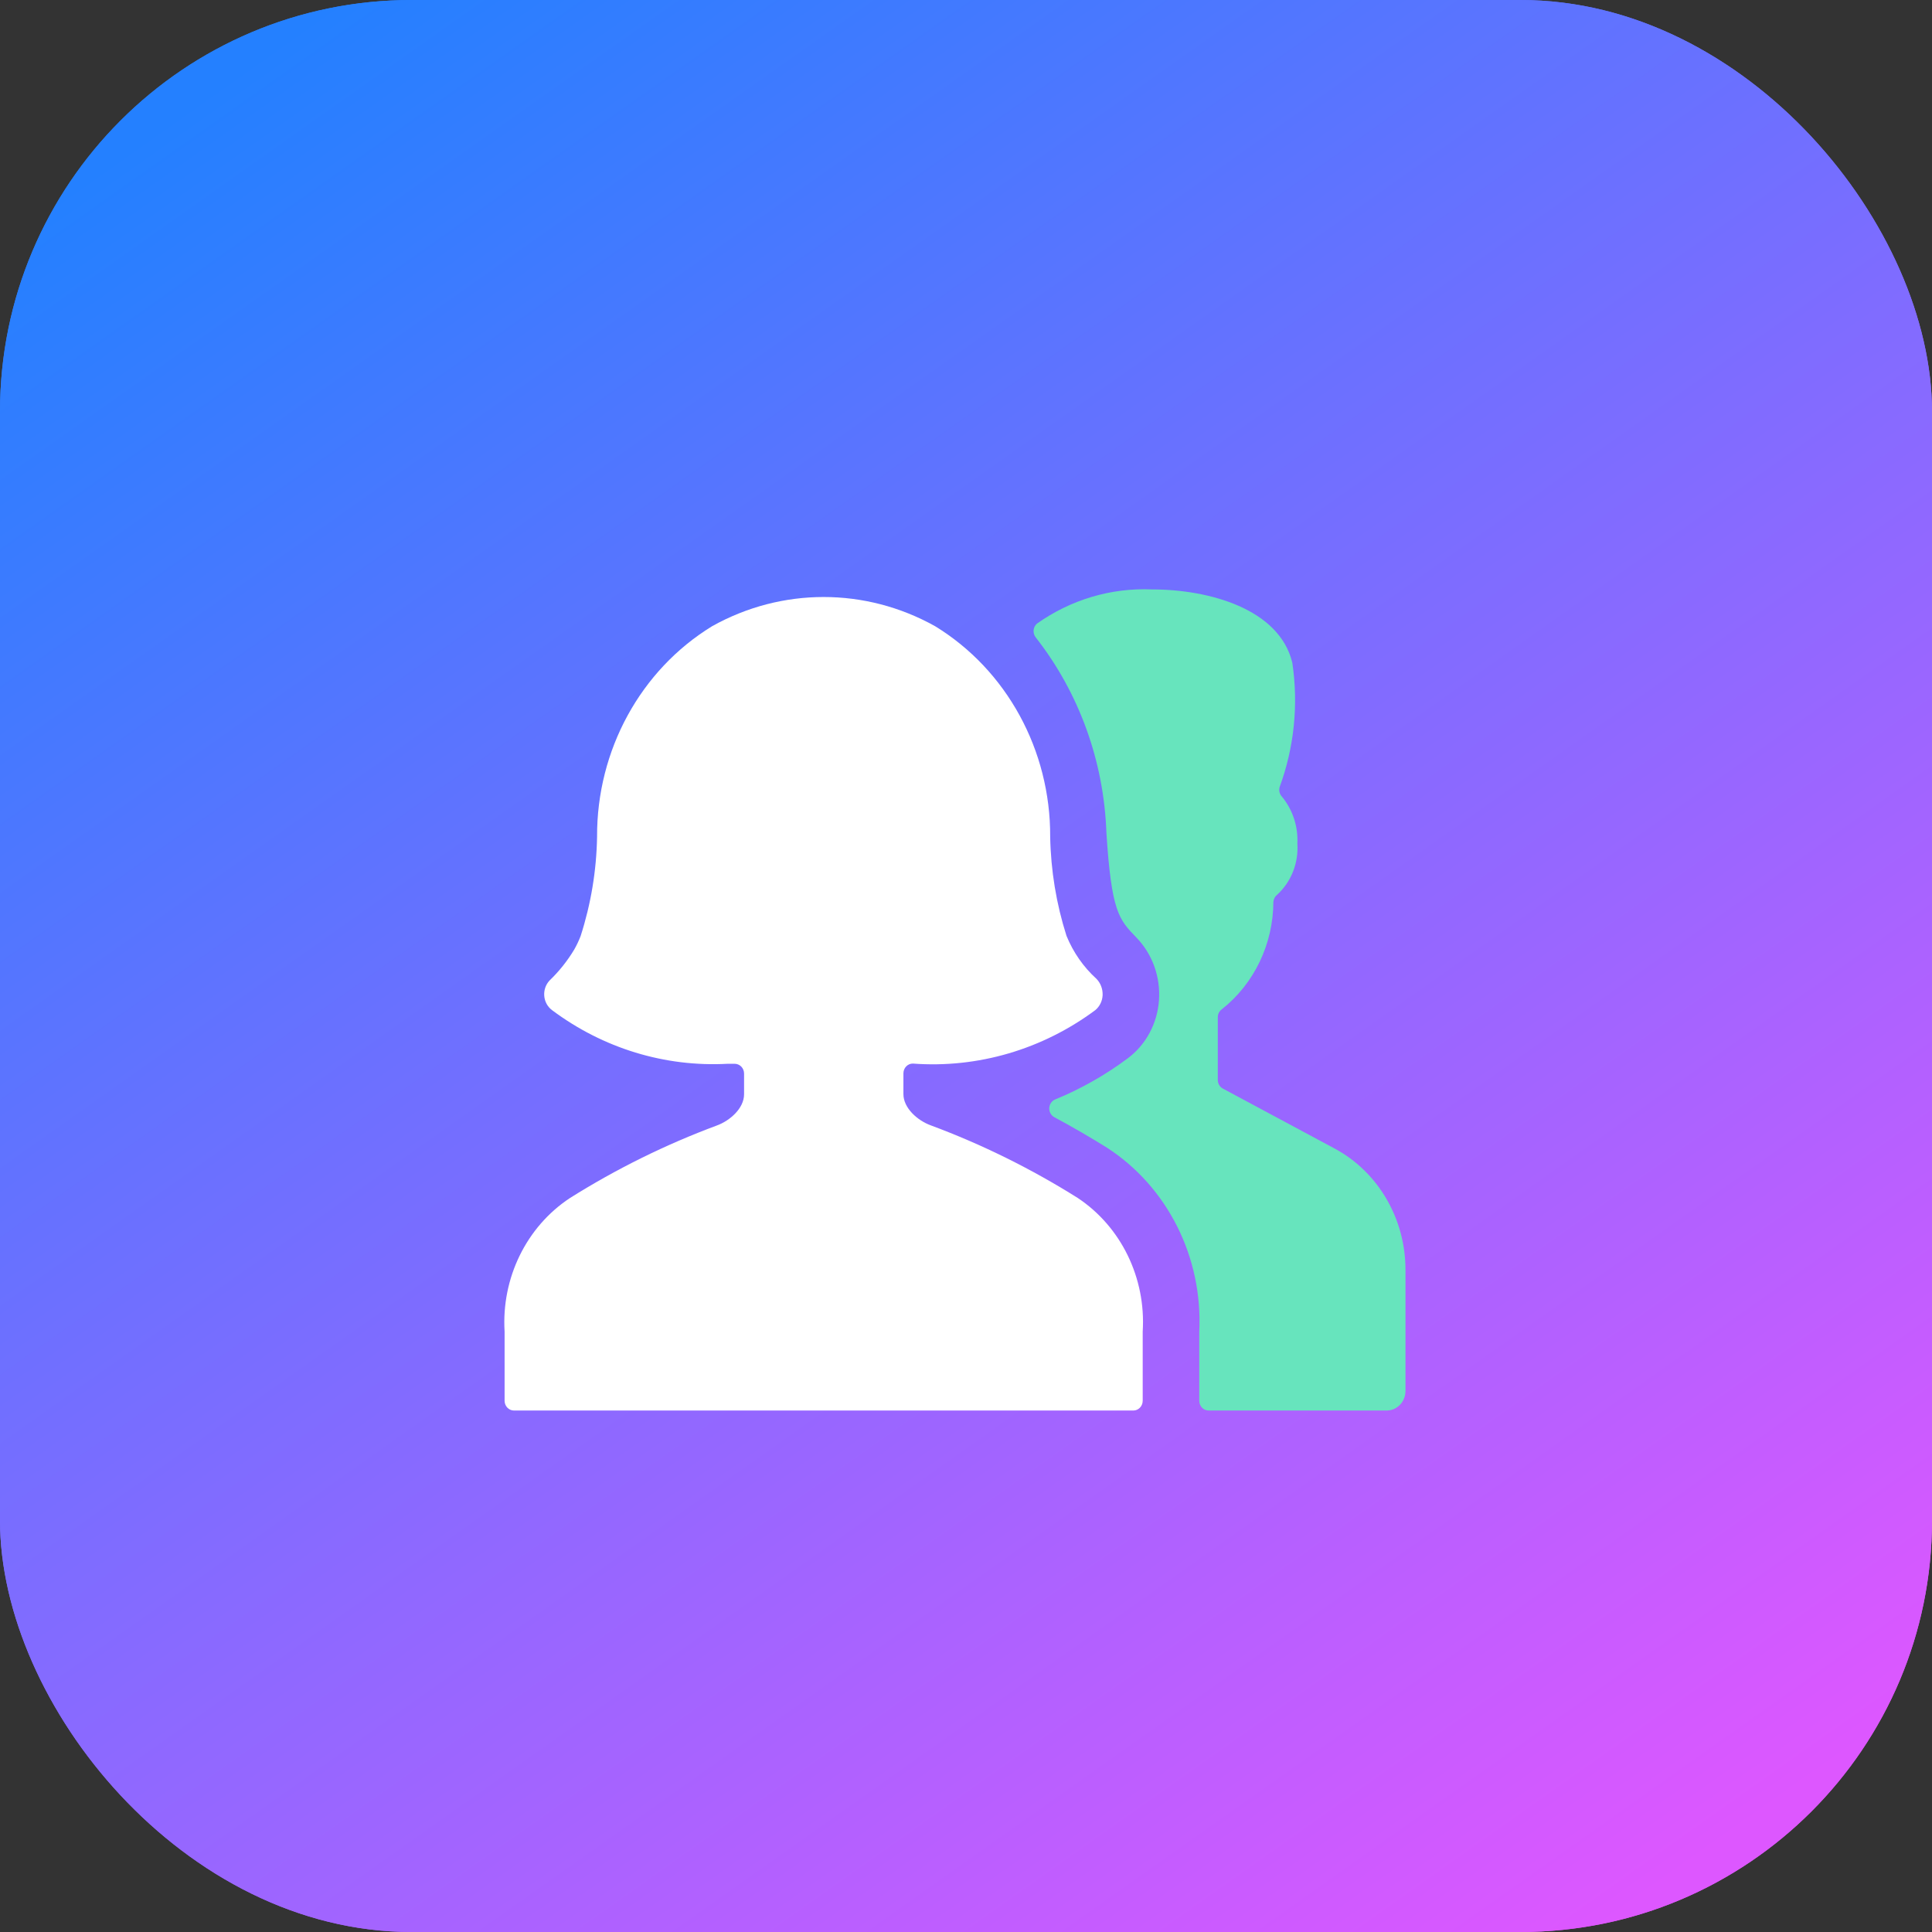
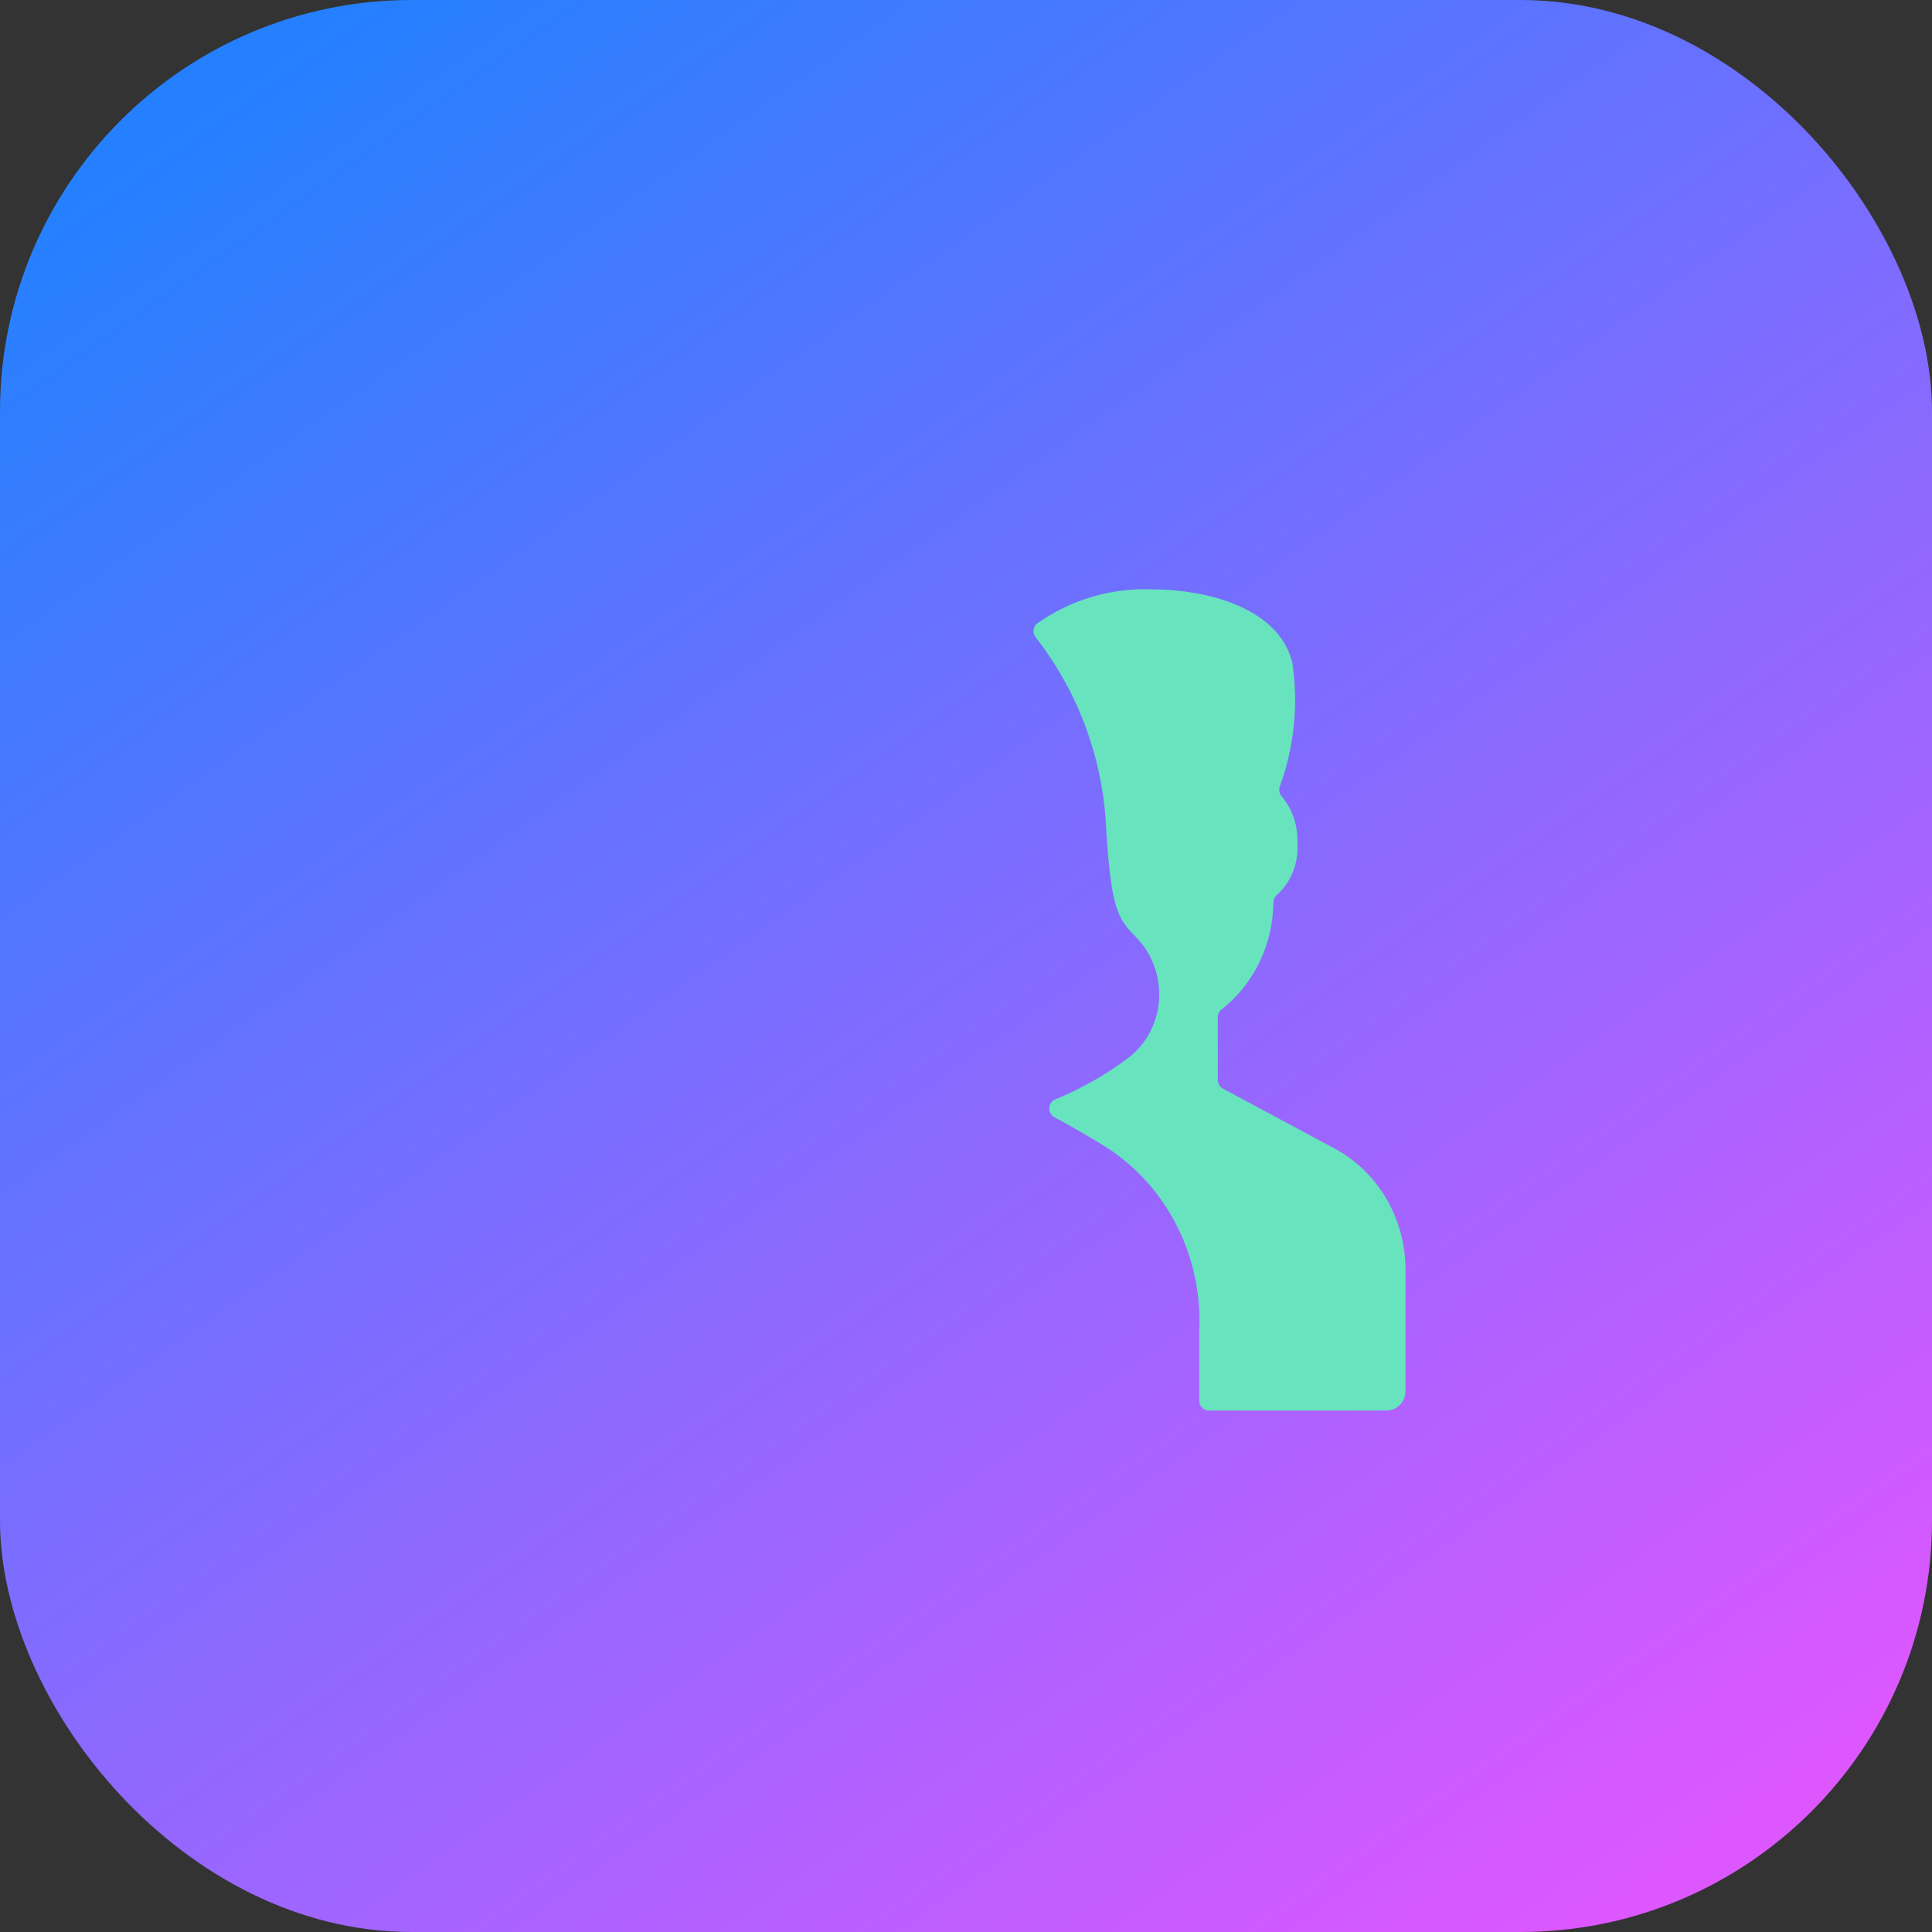
<svg xmlns="http://www.w3.org/2000/svg" width="91" height="91" viewBox="0 0 91 91" fill="none">
  <rect x="0" y="0" width="91" height="91" fill="#333333" stroke="none" />
-   <rect width="91" height="91" rx="19.386" fill="url(#paint0_linear_4661_3413)" />
  <rect width="91" height="91" rx="19.386" fill="url(#paint1_linear_4661_3413)" />
  <path d="M66.2 59.817C66.205 57.4 64.907 55.185 62.841 54.086L57.595 51.272C57.45 51.192 57.359 51.034 57.36 50.863V47.916C57.359 47.765 57.431 47.623 57.551 47.538C59.072 46.337 59.97 44.466 59.978 42.477C59.989 42.345 60.053 42.224 60.155 42.144C60.817 41.54 61.17 40.648 61.108 39.733C61.148 38.926 60.887 38.135 60.38 37.523C60.266 37.402 60.226 37.225 60.275 37.063C60.959 35.202 61.164 33.187 60.87 31.218C60.258 28.669 56.929 27.763 54.266 27.763C52.34 27.679 50.438 28.243 48.844 29.372C48.752 29.45 48.694 29.564 48.684 29.687C48.674 29.81 48.711 29.932 48.787 30.026C50.831 32.635 51.999 35.869 52.114 39.234C52.355 42.947 52.696 43.303 53.529 44.163C54.279 44.936 54.666 46.013 54.59 47.109C54.516 48.2 53.981 49.201 53.129 49.84C52.07 50.633 50.92 51.286 49.706 51.783C49.543 51.848 49.432 52.007 49.423 52.188C49.413 52.37 49.507 52.54 49.662 52.623C50.487 53.065 51.312 53.543 52.137 54.056C54.994 55.903 56.66 59.223 56.487 62.721V65.977C56.487 66.231 56.684 66.438 56.929 66.438H65.316C65.804 66.438 66.2 66.025 66.2 65.517V59.817Z" fill="#67E4BD" />
-   <path d="M53.381 66.438C53.625 66.438 53.823 66.231 53.823 65.977V62.721C53.982 60.198 52.809 57.785 50.763 56.426C48.571 55.048 46.252 53.902 43.841 53.006C43.213 52.778 42.552 52.19 42.552 51.533V50.557C42.552 50.434 42.599 50.315 42.683 50.229C42.767 50.142 42.881 50.094 42.999 50.096C46.058 50.323 49.096 49.432 51.592 47.577C51.799 47.404 51.924 47.146 51.935 46.87C51.945 46.585 51.842 46.309 51.648 46.107C51.036 45.553 50.552 44.86 50.234 44.081C49.753 42.573 49.494 40.998 49.465 39.409C49.482 35.334 47.416 31.557 44.043 29.494C40.764 27.662 36.823 27.662 33.544 29.494C30.171 31.558 28.106 35.336 28.123 39.411C28.096 41.004 27.834 42.583 27.347 44.093C27.263 44.31 27.163 44.52 27.049 44.722C26.726 45.26 26.336 45.749 25.889 46.179C25.705 46.372 25.612 46.639 25.635 46.91C25.657 47.18 25.794 47.426 26.007 47.583C28.405 49.376 31.318 50.266 34.266 50.106H34.598C34.716 50.104 34.83 50.152 34.915 50.238C34.999 50.325 35.047 50.443 35.047 50.566V51.542C35.047 52.2 34.386 52.787 33.758 53.015C31.347 53.911 29.028 55.057 26.836 56.435C24.79 57.791 23.614 60.2 23.767 62.721V65.977C23.767 66.231 23.965 66.438 24.209 66.438H53.381Z" fill="white" />
  <defs>
    <linearGradient id="paint0_linear_4661_3413" x1="11.974" y1="2.794" x2="74.636" y2="91.399" gradientUnits="userSpaceOnUse">
      <stop stop-color="#2480FF" />
      <stop offset="1" stop-color="#DD57FF" />
    </linearGradient>
    <linearGradient id="paint1_linear_4661_3413" x1="11.974" y1="2.794" x2="74.636" y2="91.399" gradientUnits="userSpaceOnUse">
      <stop stop-color="#2480FF" />
      <stop offset="1" stop-color="#DD57FF" />
    </linearGradient>
  </defs>
</svg>